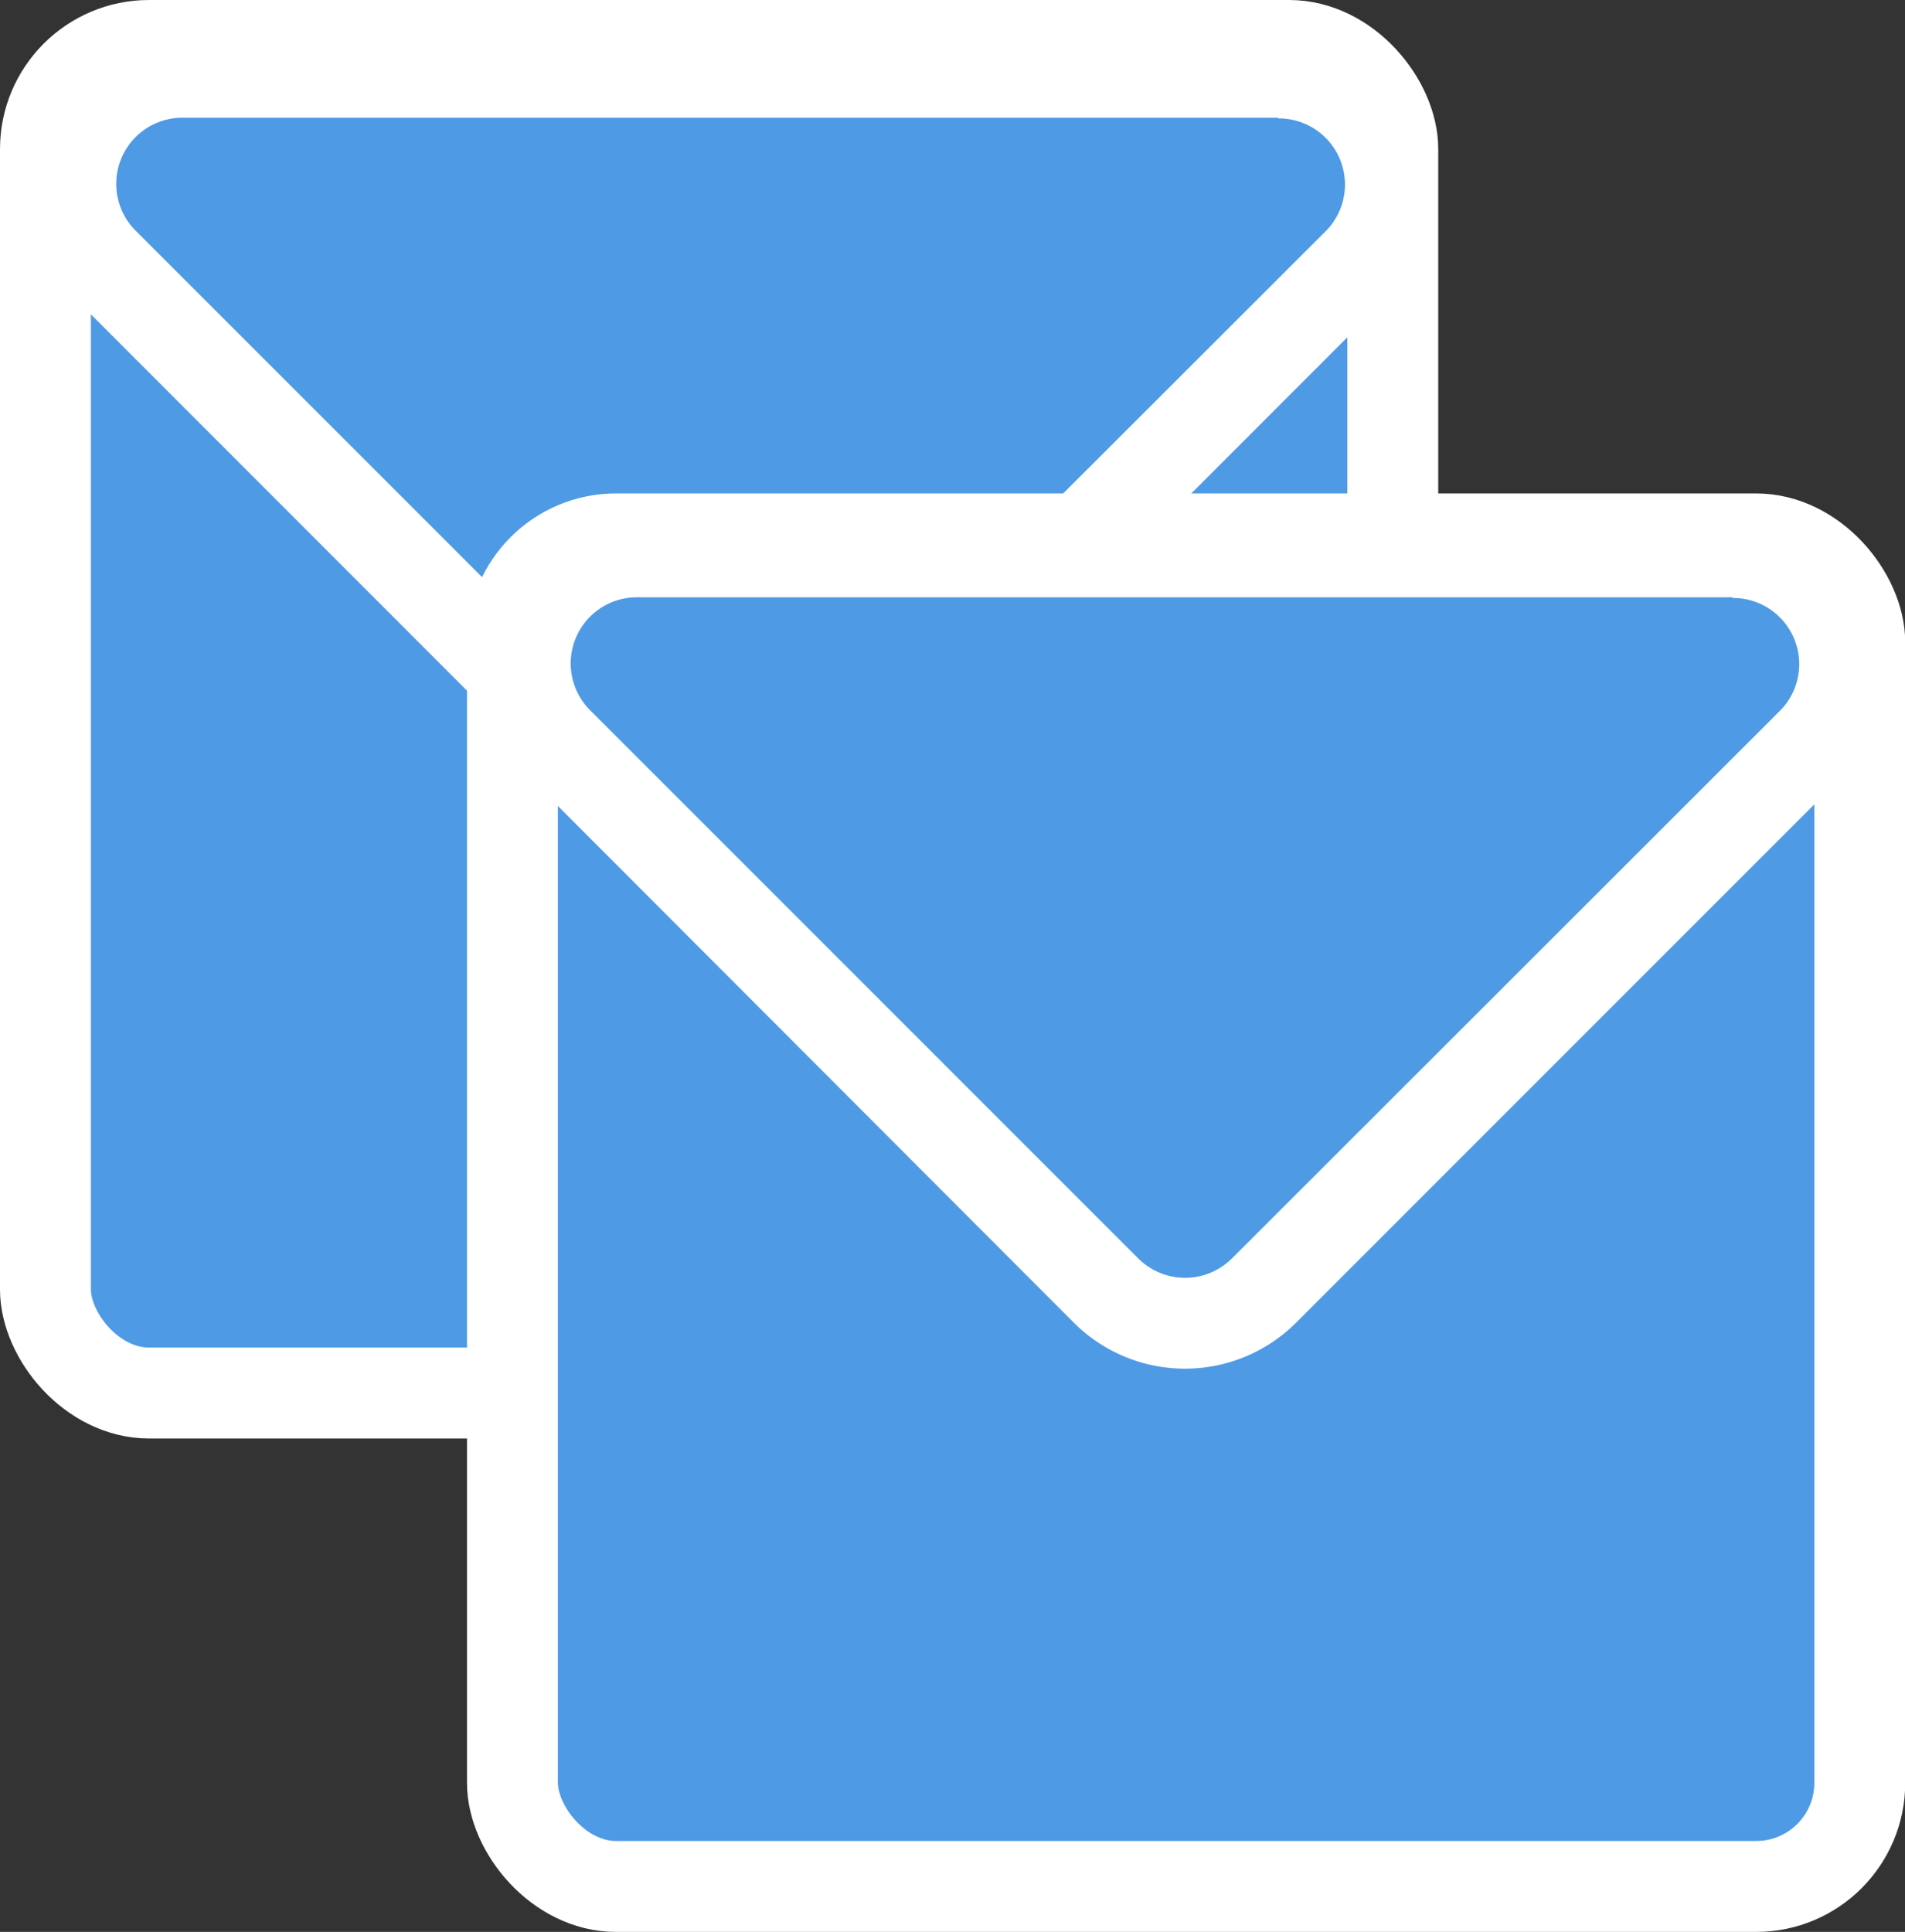
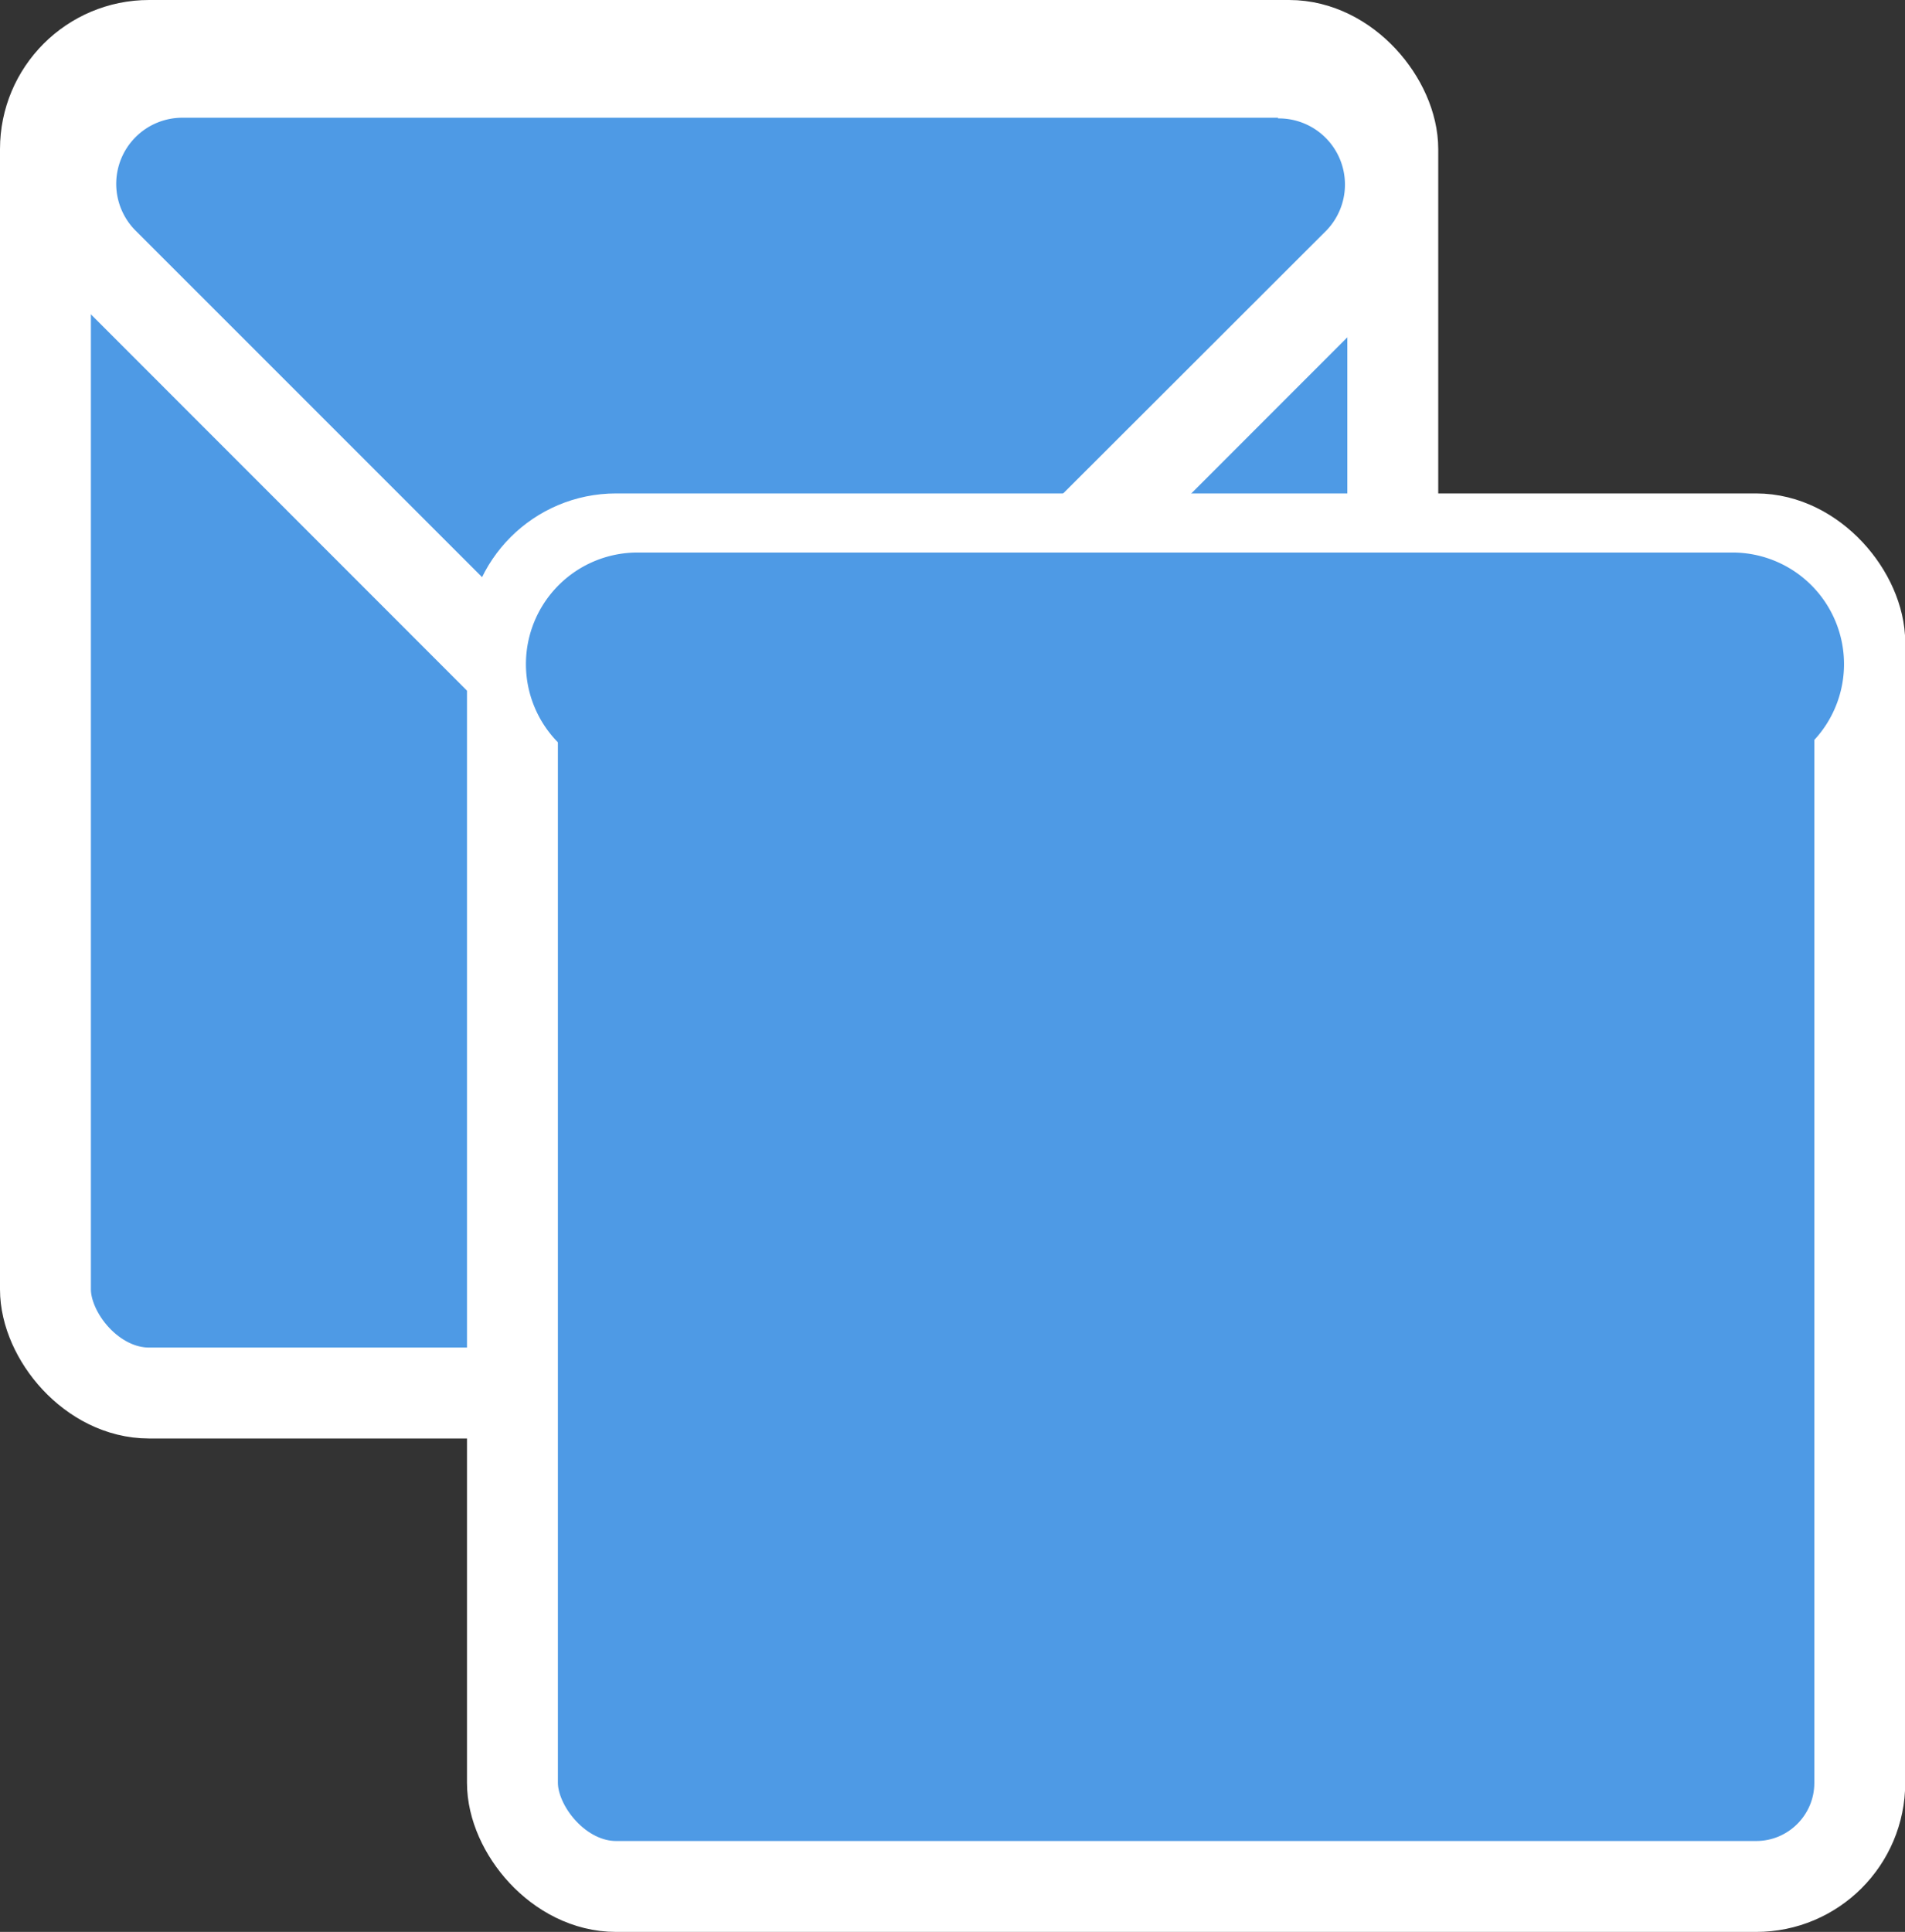
<svg xmlns="http://www.w3.org/2000/svg" height="85" viewBox="0 0 83.83 85" width="83.83">
  <rect x="0" y="0" width="83.83" height="85" fill="#333333" stroke="none" />
  <rect fill="#4e9ae5" height="59.29" rx="4.56" stroke="#fff" stroke-miterlimit="10" stroke-width="4" width="59.29" x="2" y="2" />
  <path d="m32.15 37.13a4.85 4.85 0 0 1 -3.47-1.44l-24.09-24.09a4.91 4.91 0 0 1 3.47-8.39h48.18a4.91 4.91 0 0 1 3.47 8.39l-24.09 24.09a4.87 4.87 0 0 1 -3.47 1.44z" fill="#4e9ae5" />
  <path d="m56.24 5.21a2.91 2.91 0 0 1 2.06 5l-24.09 24.06a2.9 2.9 0 0 1 -4.12 0l-24.09-24.09a2.91 2.91 0 0 1 2.06-5h48.18m0-4h-48.18a6.91 6.91 0 0 0 -4.89 11.82l24.09 24.1a6.9 6.9 0 0 0 9.78 0l24.09-24.1a6.92 6.92 0 0 0 -4.89-11.8z" fill="#fff" />
  <rect fill="#4e9ae5" height="59.29" rx="4.56" stroke="#fff" stroke-miterlimit="10" stroke-width="4" width="59.29" x="22.55" y="23.71" />
  <path d="m52.15 58.22a4.89 4.89 0 0 1 -3.48-1.44l-24.09-24.09a4.91 4.91 0 0 1 3.48-8.38h48.18a4.91 4.91 0 0 1 3.47 8.38l-24.09 24.09a4.87 4.87 0 0 1 -3.47 1.44z" fill="#4e9ae5" />
-   <path d="m76.24 26.31a2.91 2.91 0 0 1 2.05 5l-24.08 24.06a2.92 2.92 0 0 1 -4.12 0l-24.09-24.09a2.91 2.91 0 0 1 2.06-5h48.18m0-4h-48.18a6.91 6.91 0 0 0 -4.89 11.8l24.09 24.12a6.92 6.92 0 0 0 9.77 0l24.09-24.09a6.91 6.91 0 0 0 -4.88-11.8z" fill="#fff" />
</svg>